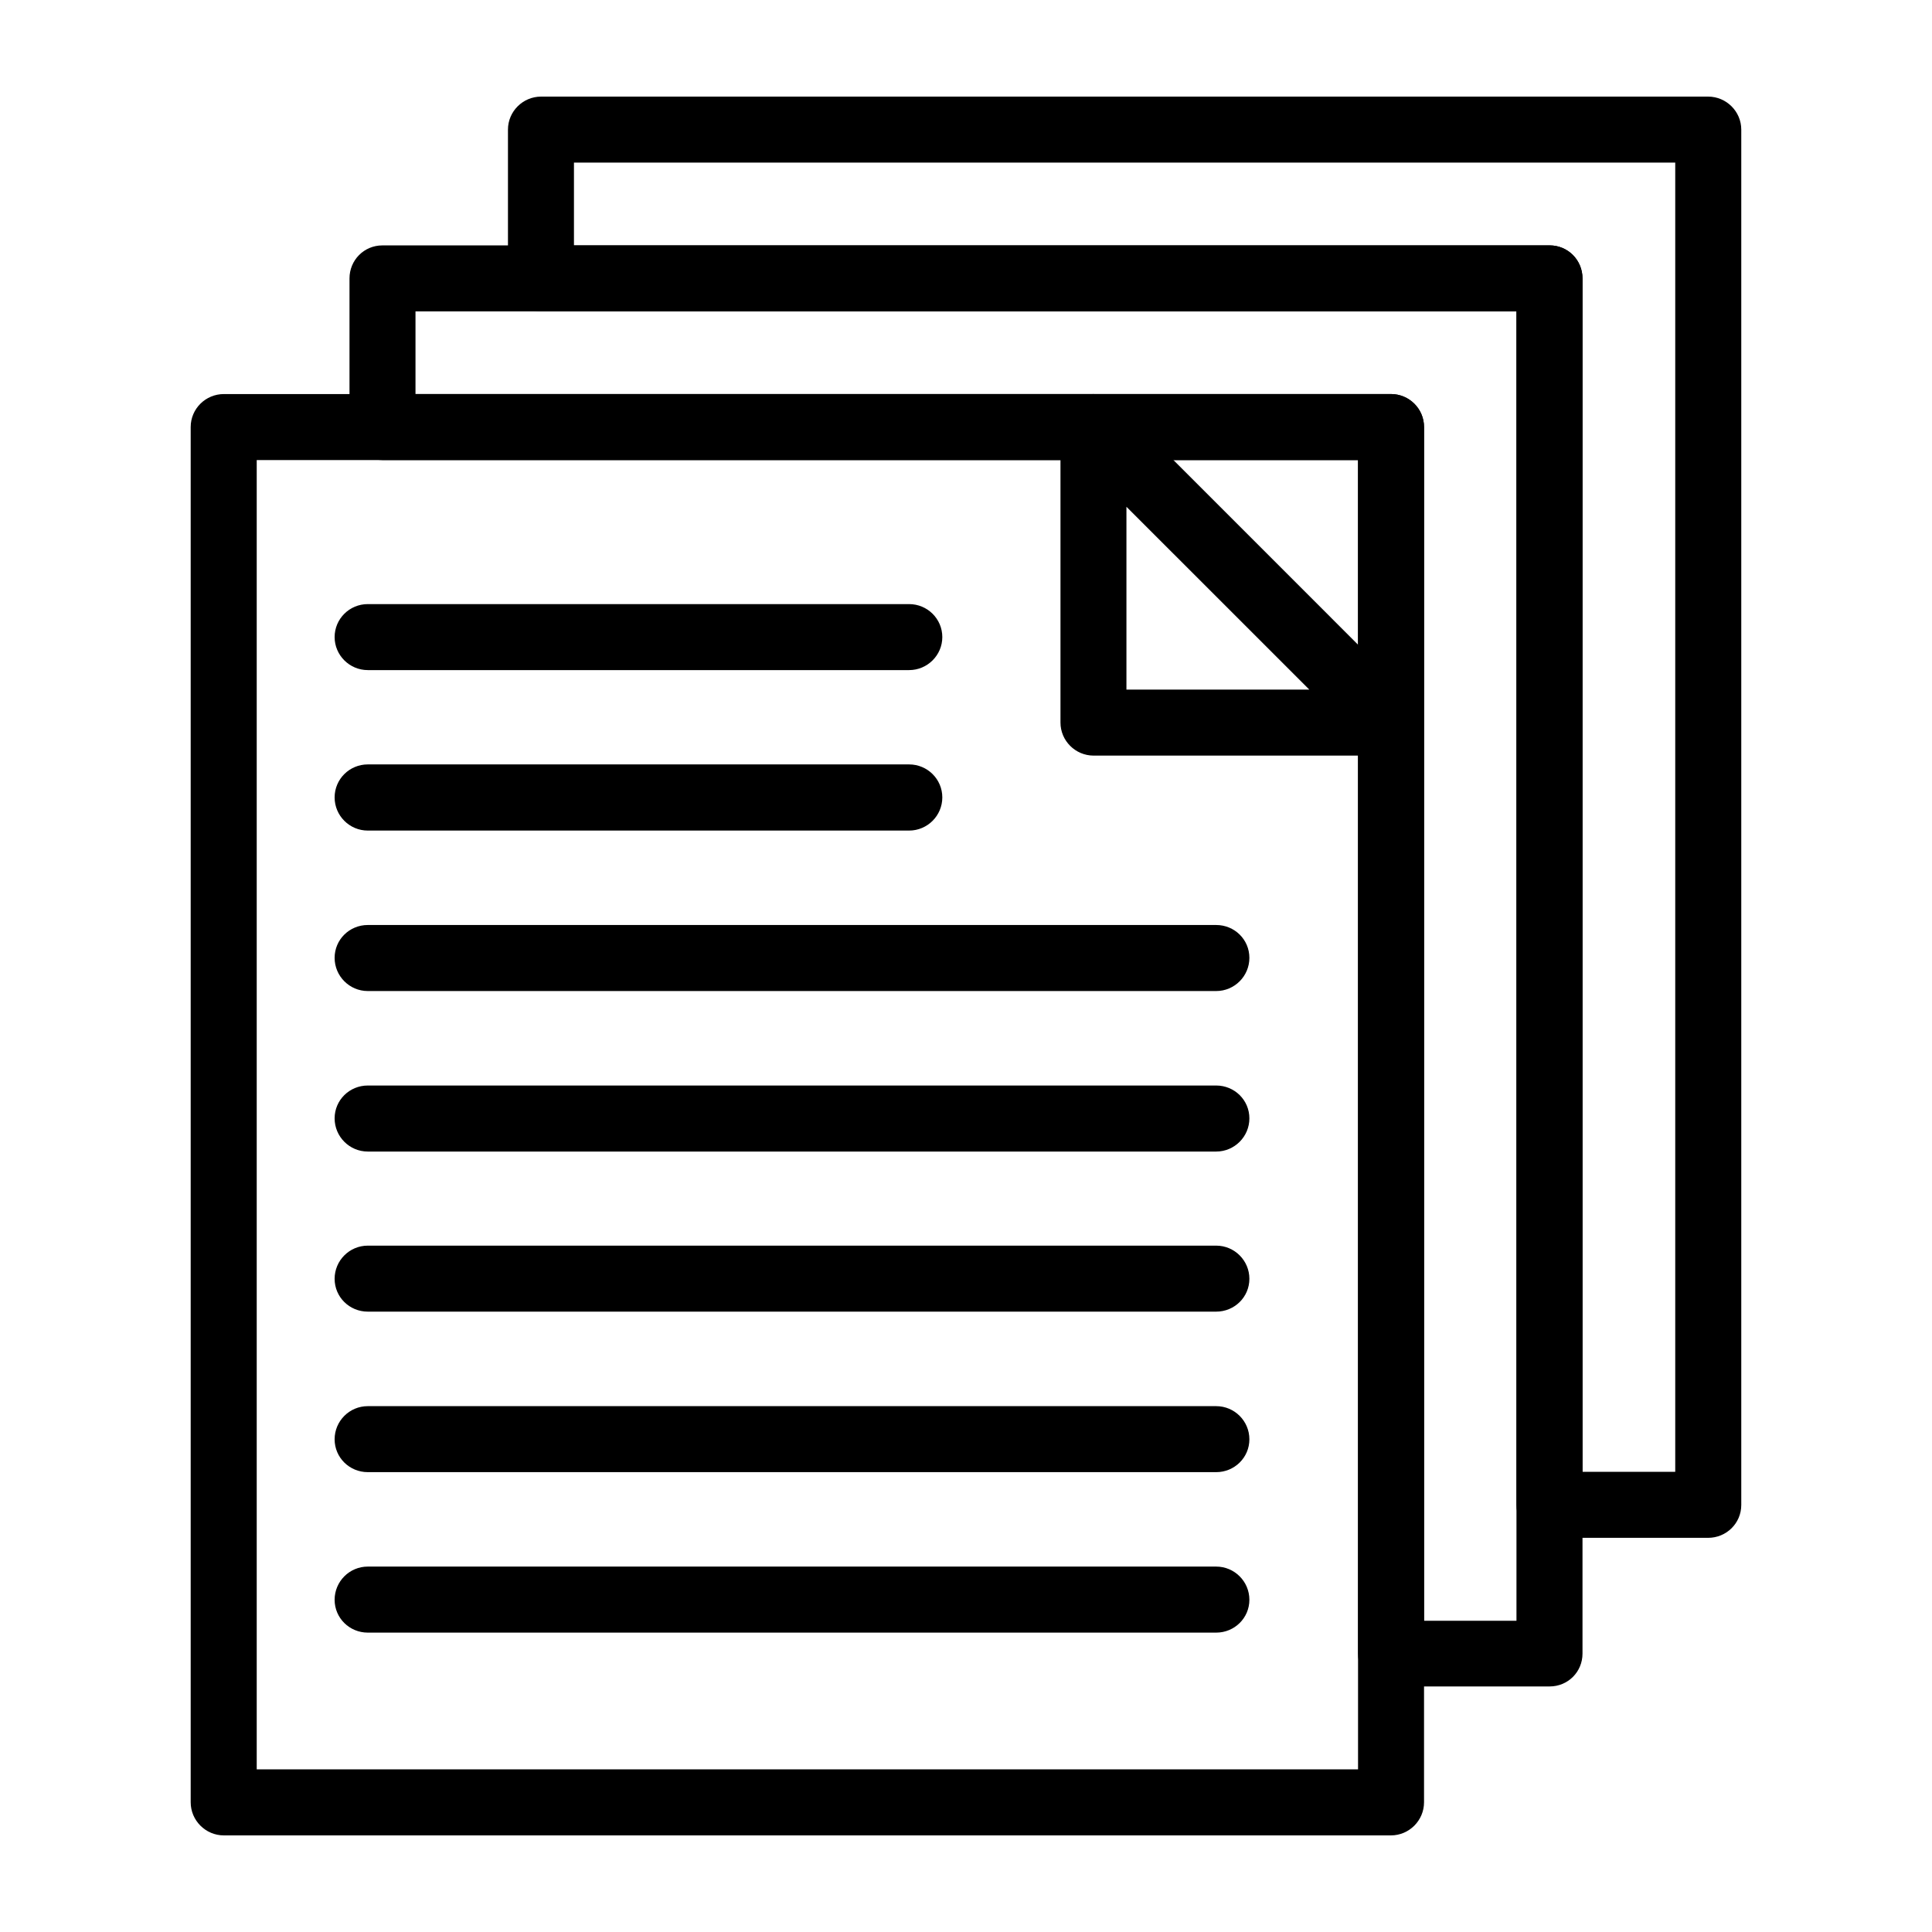
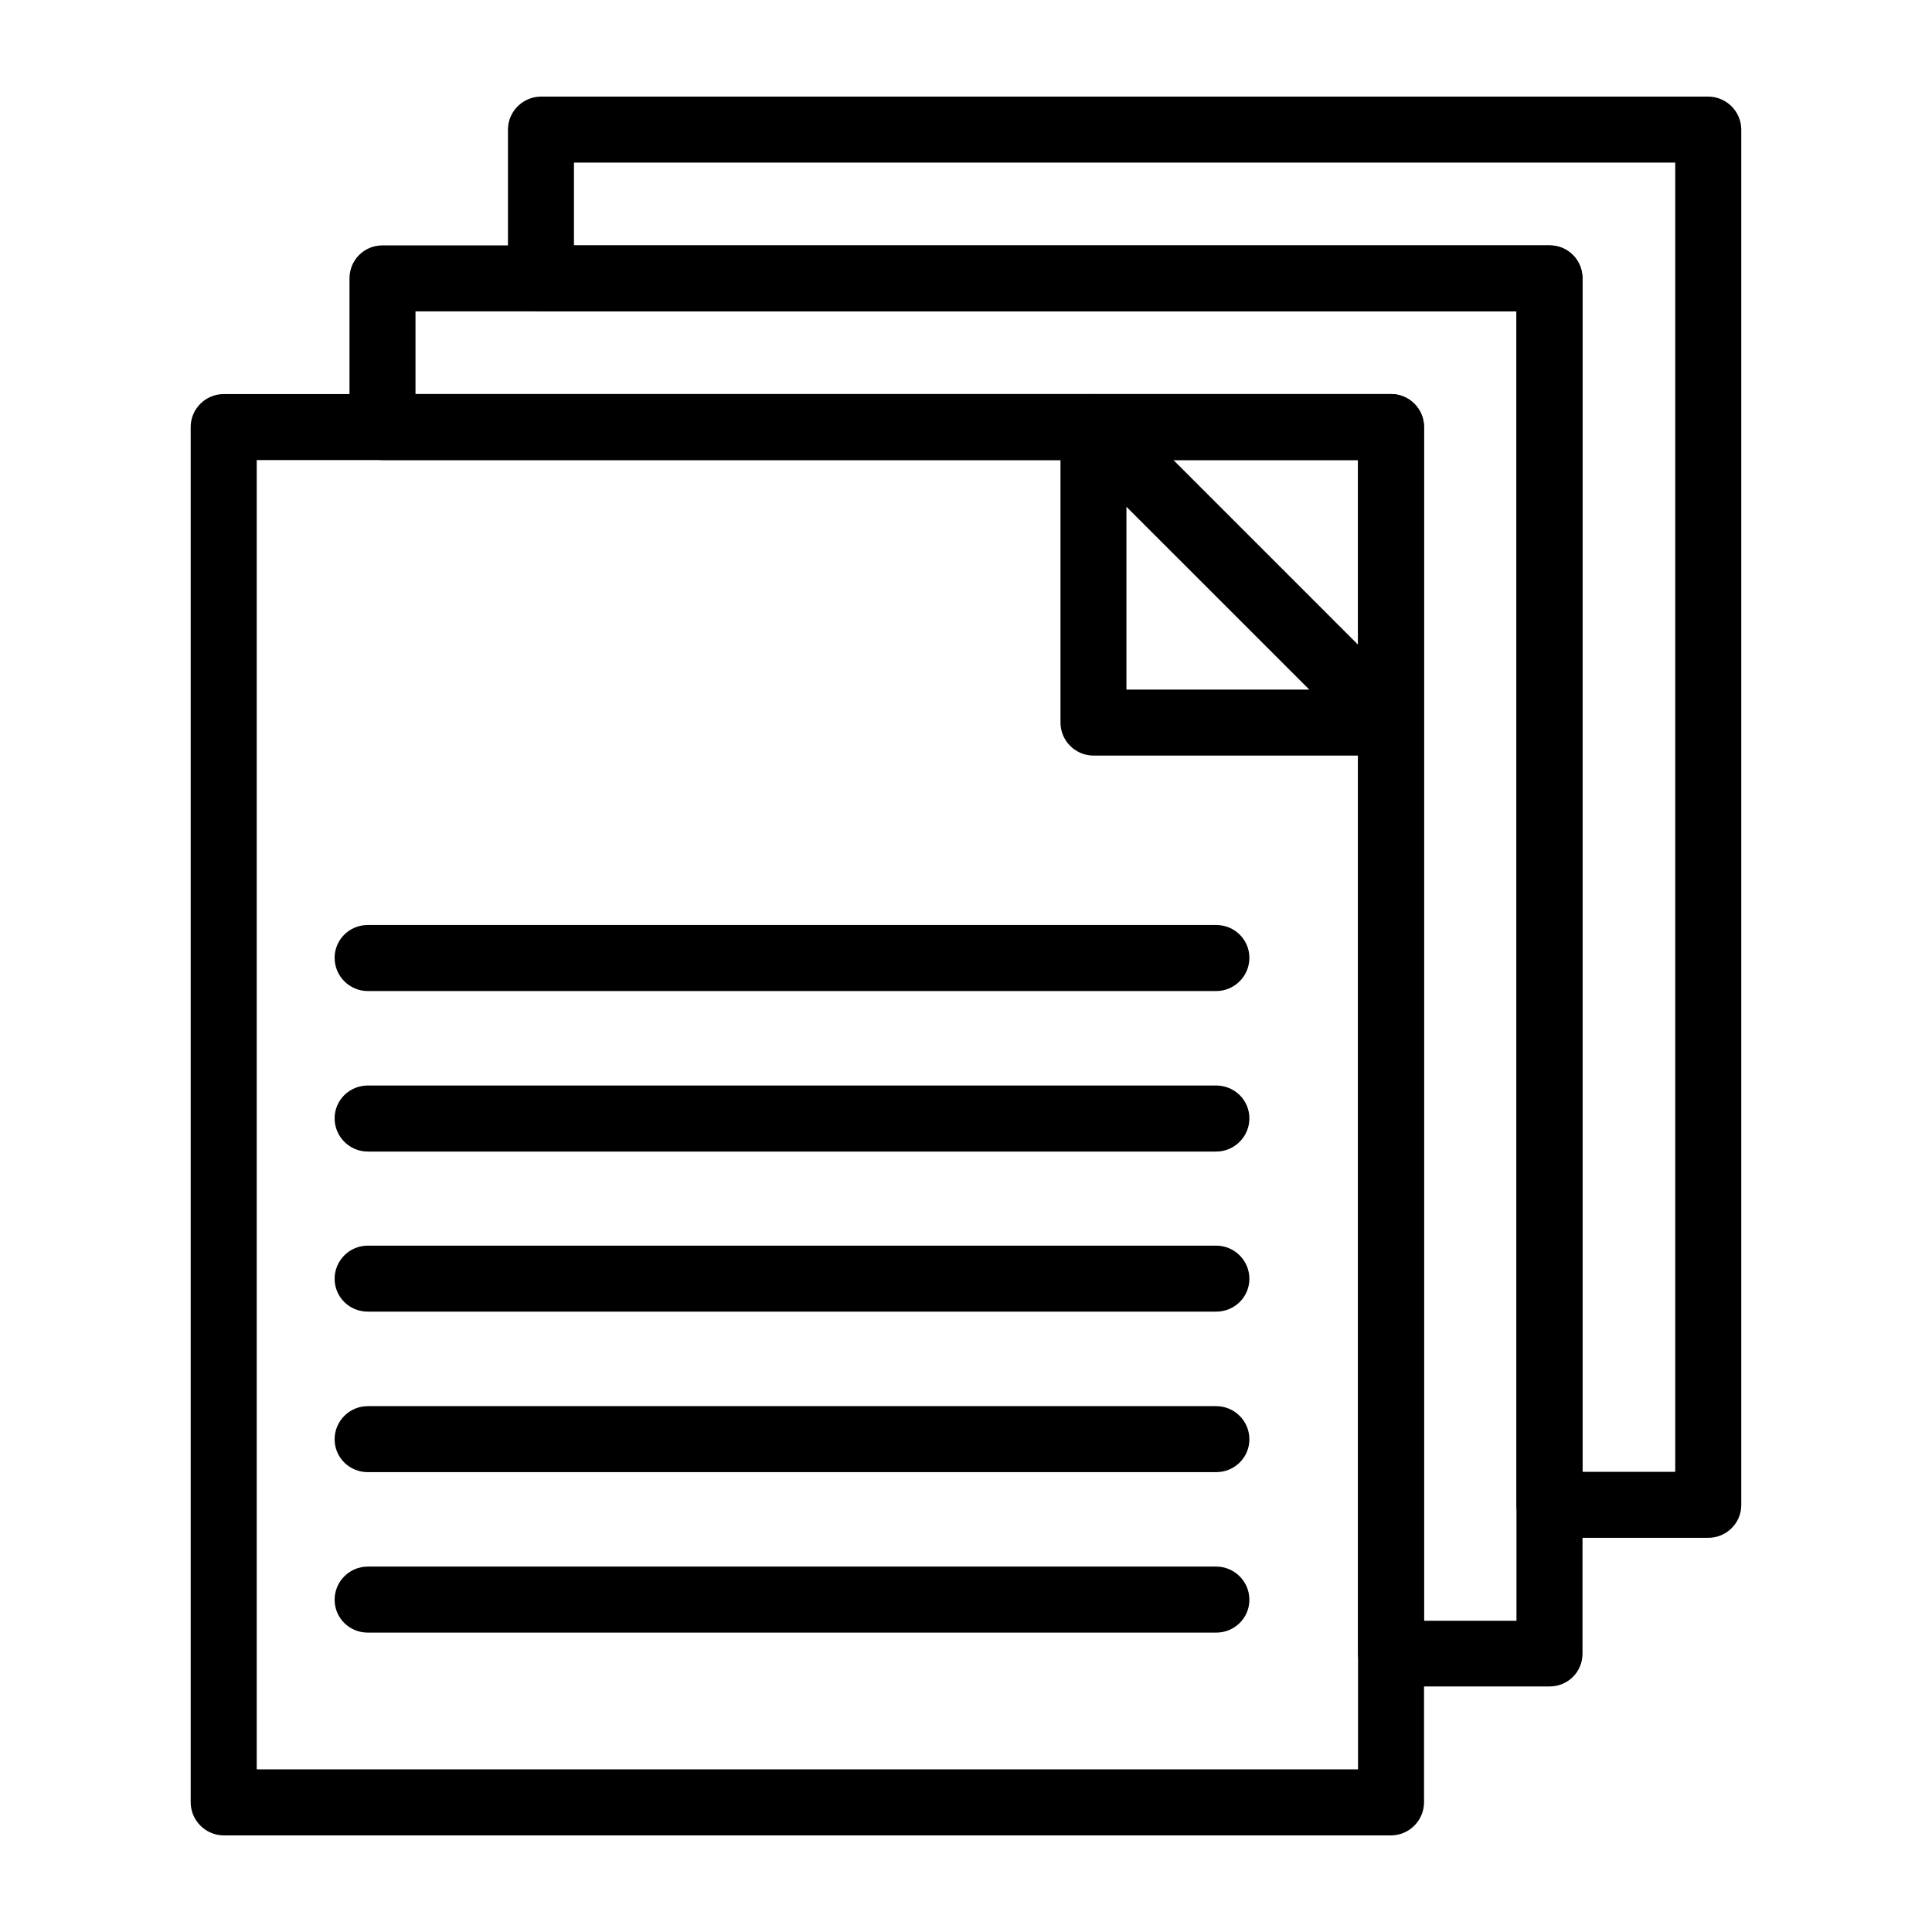
<svg xmlns="http://www.w3.org/2000/svg" version="1.1" id="Layer_1" x="0px" y="0px" width="50px" height="50px" viewBox="0 0 50 50" enable-background="new 0 0 50 50" xml:space="preserve">
  <g>
    <path d="M35.952,19.555h-7.649c-0.473,0-0.858-0.386-0.858-0.854v-7.649c0-0.346,0.21-0.657,0.534-0.789   c0.316-0.131,0.684-0.057,0.93,0.184l7.648,7.649c0.236,0.246,0.315,0.613,0.184,0.929C36.609,19.344,36.294,19.555,35.952,19.555z    M29.152,17.846h4.732l-4.732-4.731V17.846z" />
    <path d="M44.206,39.799h-4.101c-0.474,0-0.859-0.377-0.859-0.851V8.059H14.004c-0.473,0-0.858-0.381-0.858-0.854V3.354   c0-0.469,0.385-0.854,0.858-0.854h30.202c0.473,0,0.858,0.386,0.858,0.854v35.594C45.064,39.422,44.679,39.799,44.206,39.799z    M40.955,38.09h2.4V4.208H14.854v2.142h25.251c0.473,0,0.85,0.381,0.85,0.854V38.09z" />
    <path d="M35.996,47.5H5.794c-0.473,0-0.859-0.386-0.859-0.858v-35.59c0-0.473,0.386-0.854,0.859-0.854h30.202   c0.473,0,0.858,0.381,0.858,0.854v35.59C36.854,47.114,36.469,47.5,35.996,47.5z M6.644,45.791h28.502V11.906H6.644V45.791z" />
    <path d="M40.105,43.645h-4.109c-0.474,0-0.85-0.376-0.85-0.85V11.906H9.895c-0.473,0-0.85-0.381-0.85-0.854V7.205   c0-0.473,0.377-0.854,0.85-0.854h30.21c0.473,0,0.85,0.381,0.85,0.854v35.59C40.955,43.269,40.578,43.645,40.105,43.645z    M36.854,41.945h2.392V8.059H10.753v2.138h25.243c0.473,0,0.858,0.381,0.858,0.854V41.945z" />
-     <path d="M23.528,17.342H9.518c-0.473,0-0.858-0.386-0.858-0.854c0-0.473,0.385-0.854,0.858-0.854h14.01   c0.473,0,0.859,0.381,0.859,0.854C24.387,16.957,24.001,17.342,23.528,17.342z" />
-     <path d="M23.528,21.495H9.518c-0.473,0-0.858-0.385-0.858-0.858s0.385-0.854,0.858-0.854h14.01c0.473,0,0.859,0.381,0.859,0.854   S24.001,21.495,23.528,21.495z" />
    <path d="M31.475,25.648H9.518c-0.473,0-0.858-0.386-0.858-0.859s0.385-0.85,0.858-0.85h21.957c0.474,0,0.859,0.376,0.859,0.85   S31.948,25.648,31.475,25.648z" />
    <path d="M31.475,29.802H9.518c-0.473,0-0.858-0.386-0.858-0.859c0-0.473,0.385-0.85,0.858-0.85h21.957   c0.474,0,0.859,0.377,0.859,0.85C32.334,29.416,31.948,29.802,31.475,29.802z" />
    <path d="M31.475,33.945H9.518c-0.473,0-0.858-0.376-0.858-0.85c0-0.473,0.385-0.858,0.858-0.858h21.957   c0.474,0,0.859,0.386,0.859,0.858C32.334,33.569,31.948,33.945,31.475,33.945z" />
    <path d="M31.475,38.099H9.518c-0.473,0-0.858-0.377-0.858-0.85c0-0.474,0.385-0.858,0.858-0.858h21.957   c0.474,0,0.859,0.385,0.859,0.858C32.334,37.722,31.948,38.099,31.475,38.099z" />
    <path d="M31.475,42.252H9.518c-0.473,0-0.858-0.377-0.858-0.85c0-0.474,0.385-0.859,0.858-0.859h21.957   c0.474,0,0.859,0.386,0.859,0.859C32.334,41.875,31.948,42.252,31.475,42.252z" />
  </g>
</svg>